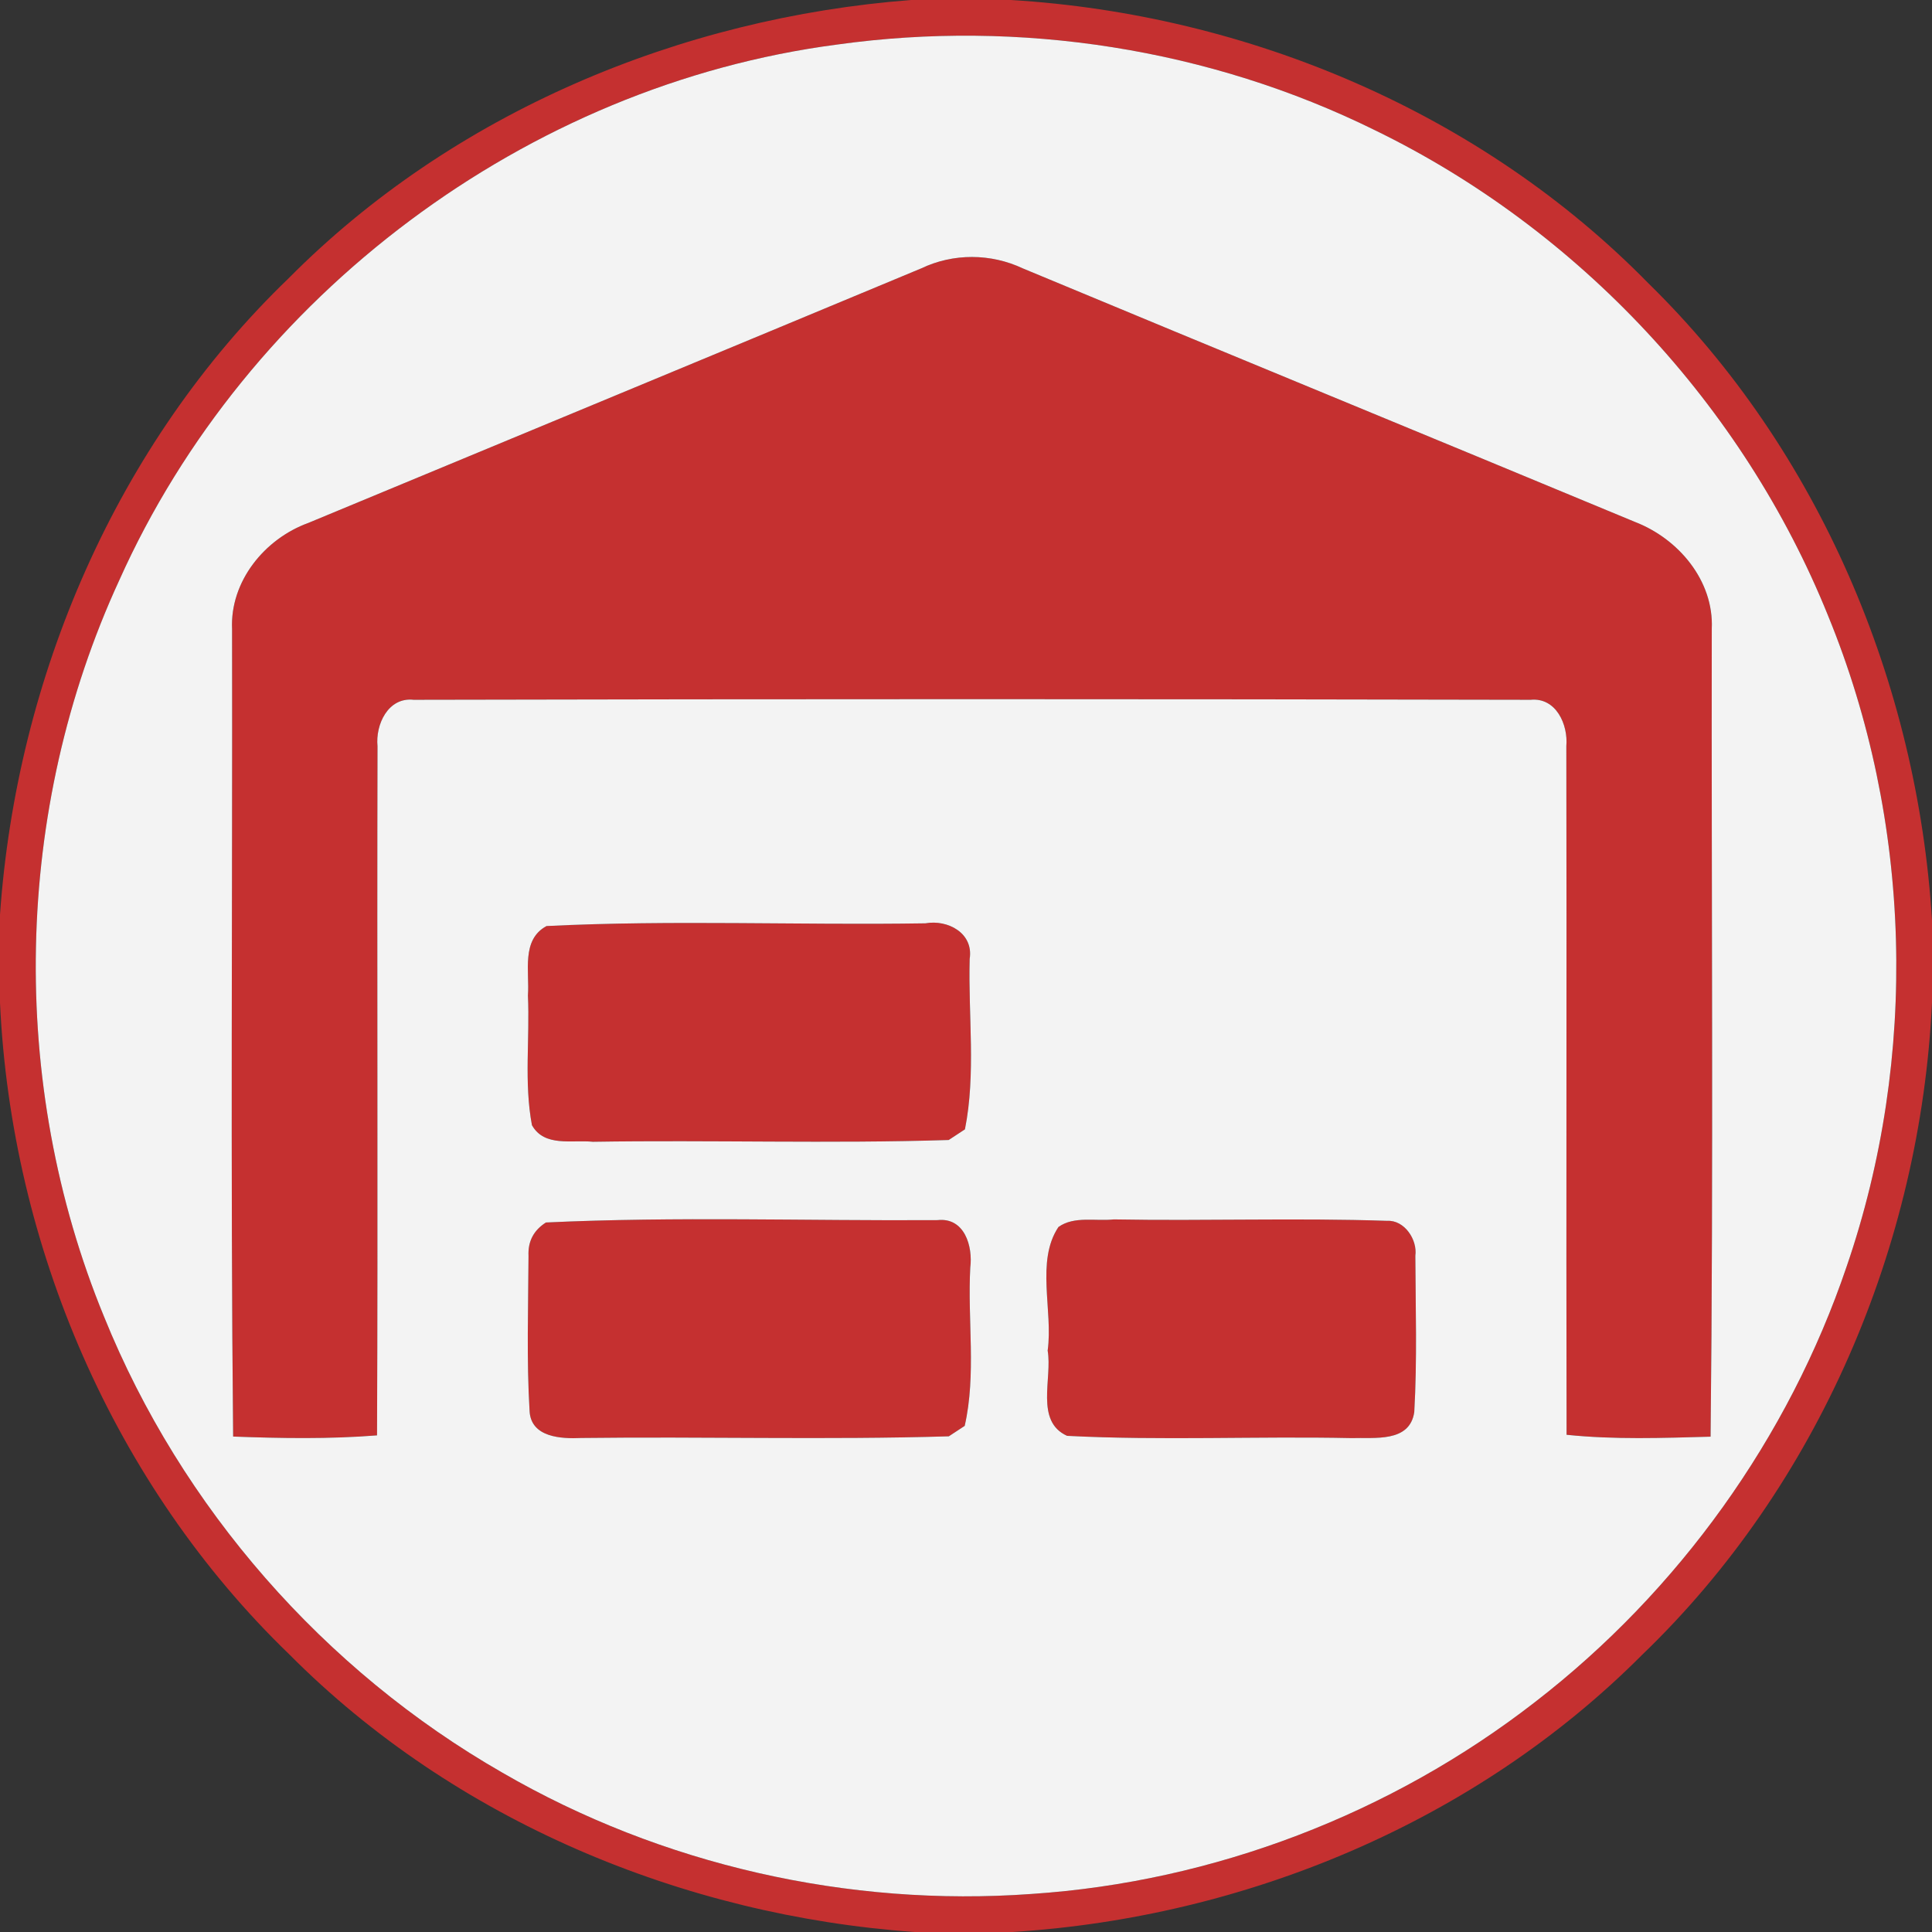
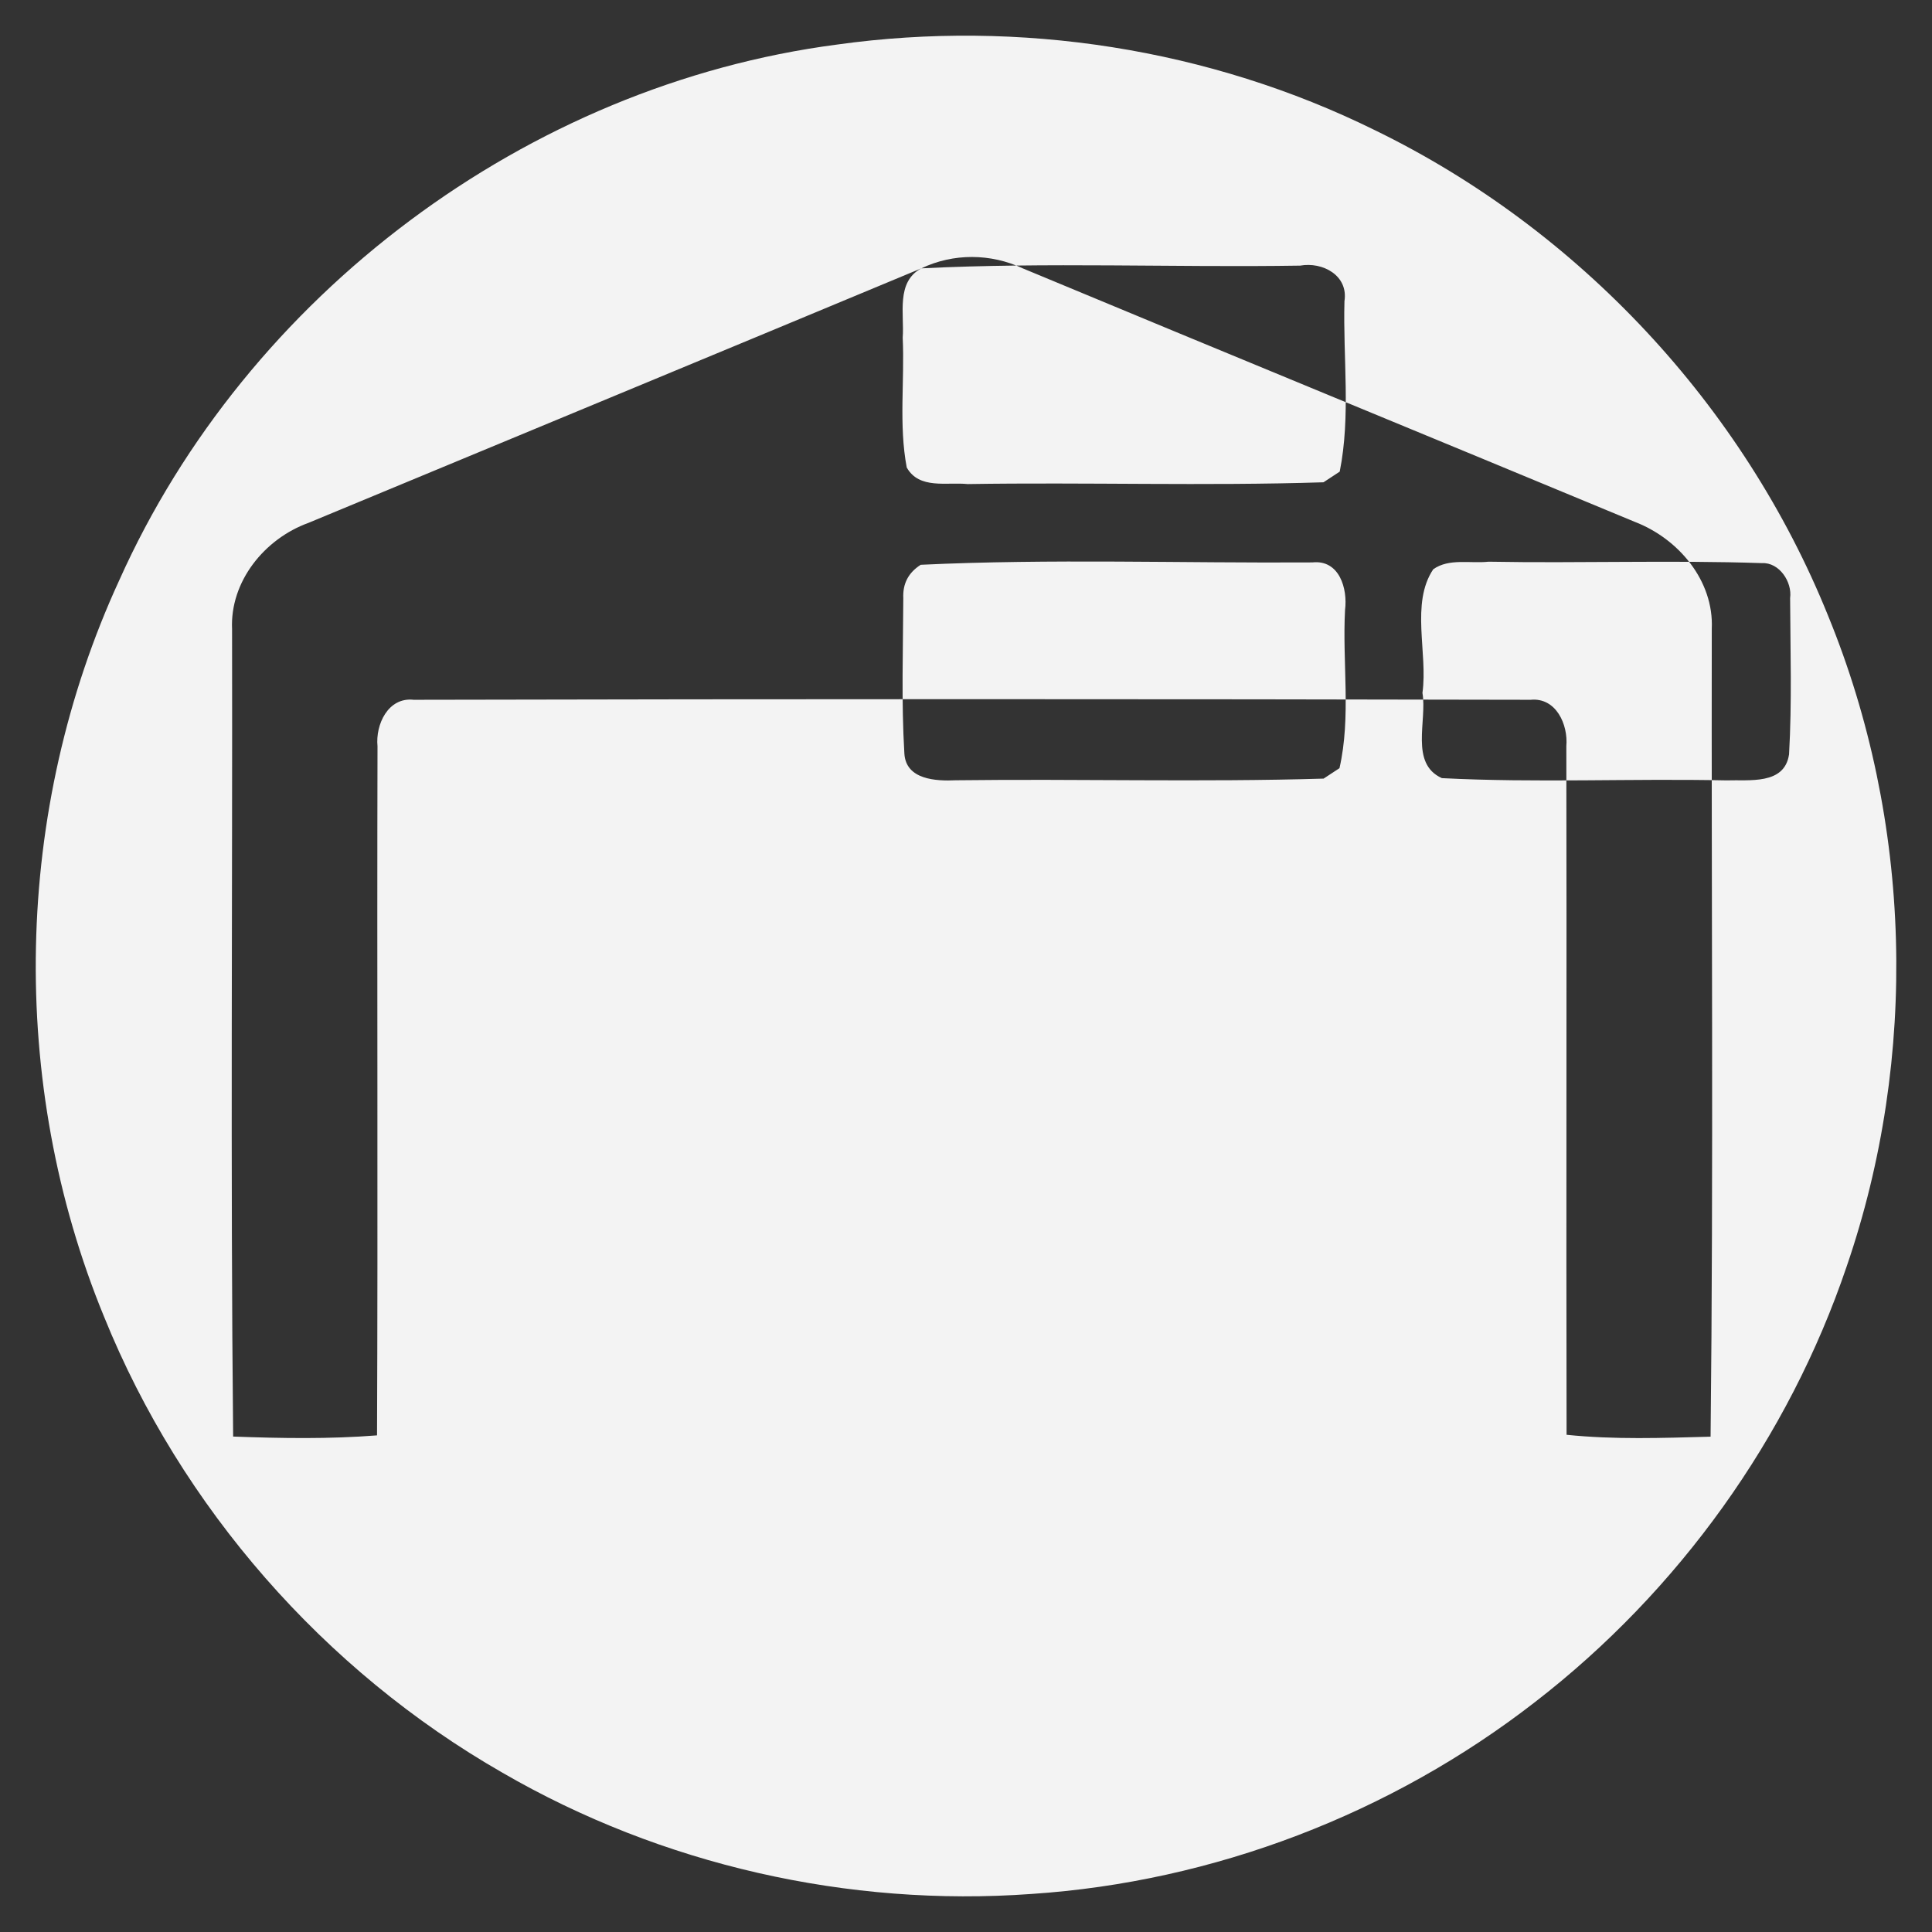
<svg xmlns="http://www.w3.org/2000/svg" width="163pt" height="163pt" viewBox="0 0 163 163">
  <rect x="0" y="0" width="163" height="163" fill="#333333" stroke="none" />
  <g id="#c53030ff" fill="#c53030">
-     <path d="M76.88 0h8.41c20 1.21 39.69 9.51 53.78 23.9 14.39 14.07 22.7 33.74 23.93 53.74v6.94c-.97 20.51-9.58 40.73-24.44 55.02-14.01 14.07-33.44 22.17-53.16 23.4h-8.25c-19.58-1.39-38.83-9.43-52.74-23.42C9.59 125.28.95 105.1 0 84.6v-7.43c1.4-20.03 9.81-39.7 24.35-53.69C38.2 9.51 57.38 1.49 76.88 0m-6.26 3.76C44.46 7.18 20.83 24.9 10.06 48.96 1.14 68.32.67 91.37 8.78 111.09c6.51 16.09 18.56 29.85 33.61 38.47 13.42 7.78 29.18 11.35 44.64 10.23 15.36-1.02 30.34-6.76 42.49-16.2 12.09-9.34 21.38-22.27 26.28-36.74 6.08-17.7 5.53-37.59-1.57-54.91-7.15-17.72-21.04-32.59-38.22-40.95-13.95-6.89-29.99-9.38-45.39-7.23z" />
-     <path d="M77.73 22.64c2.7-1.29 5.87-1.27 8.58.01 17.19 7.16 34.42 14.23 51.62 21.38 3.67 1.41 6.68 4.96 6.49 9.03-.04 22.72.15 45.44-.1 68.15-4.05.11-8.11.26-12.15-.16-.04-19.37.02-38.74-.02-58.1.16-1.81-.86-4.12-3.01-3.91-31.41-.07-62.83-.07-94.24 0-2.16-.24-3.23 2.09-3.05 3.92-.05 19.38.04 38.76-.04 58.14-4.04.32-8.09.25-12.14.1-.23-22.7-.05-45.41-.09-68.11-.19-4.03 2.74-7.63 6.43-8.97 17.24-7.16 34.49-14.3 51.72-21.48z" />
-     <path d="M46.11 78.13c10.63-.53 21.31-.06 31.96-.23 1.9-.34 4.08.83 3.74 3-.13 4.77.54 9.69-.4 14.38-.34.23-1.02.67-1.37.9-9.99.32-20.02-.01-30.02.15-1.76-.18-4.09.47-5.14-1.4-.68-3.6-.17-7.31-.34-10.95.15-1.98-.59-4.69 1.57-5.85zm-.05 25.01c10.99-.52 22.04-.13 33.04-.2 2.28-.25 2.99 2.21 2.76 4.01-.24 4.43.52 9.01-.47 13.35-.33.22-1 .66-1.34.88-10.32.31-20.67.01-31.01.14-1.69.08-4.24-.04-4.36-2.27-.26-4.35-.11-8.73-.09-13.09-.06-1.22.43-2.16 1.47-2.82zm43.24.38c1.33-.95 3.14-.47 4.67-.64 7.68.14 15.38-.14 23.06.12 1.47-.08 2.57 1.6 2.38 2.95.02 4.39.16 8.8-.09 13.18-.38 2.61-3.38 2.13-5.3 2.2-8-.17-16.01.22-23.99-.19-2.73-1.23-1.23-4.85-1.64-7.19.47-3.37-1.02-7.54.91-10.43z" />
-   </g>
-   <path fill="#f3f3f3" d="M70.62 3.76c15.4-2.15 31.44.34 45.39 7.23 17.18 8.36 31.07 23.23 38.22 40.95 7.1 17.32 7.65 37.21 1.57 54.91-4.9 14.47-14.19 27.4-26.28 36.74-12.15 9.44-27.13 15.18-42.49 16.2-15.46 1.12-31.22-2.45-44.64-10.23-15.05-8.62-27.1-22.38-33.61-38.47-8.11-19.72-7.64-42.77 1.28-62.13C20.83 24.9 44.46 7.18 70.62 3.76m7.11 18.88C60.5 29.82 43.25 36.96 26.01 44.12c-3.69 1.34-6.62 4.94-6.43 8.97.04 22.7-.14 45.41.09 68.11 4.05.15 8.1.22 12.14-.1.08-19.38-.01-38.76.04-58.14-.18-1.83.89-4.16 3.05-3.92 31.41-.07 62.83-.07 94.24 0 2.15-.21 3.17 2.1 3.01 3.91.04 19.36-.02 38.73.02 58.1 4.04.42 8.1.27 12.15.16.25-22.71.06-45.43.1-68.15.19-4.07-2.82-7.62-6.49-9.03-17.2-7.15-34.43-14.22-51.62-21.38-2.71-1.28-5.88-1.3-8.58-.01M46.11 78.13c-2.16 1.16-1.42 3.87-1.57 5.85.17 3.64-.34 7.35.34 10.95 1.05 1.87 3.38 1.22 5.14 1.4 10-.16 20.03.17 30.02-.15.35-.23 1.03-.67 1.37-.9.94-4.69.27-9.61.4-14.38.34-2.17-1.84-3.34-3.74-3-10.65.17-21.33-.3-31.96.23m-.05 25.01c-1.04.66-1.53 1.6-1.47 2.82-.02 4.36-.17 8.74.09 13.09.12 2.23 2.67 2.35 4.36 2.27 10.34-.13 20.69.17 31.01-.14.34-.22 1.01-.66 1.34-.88.99-4.34.23-8.92.47-13.35.23-1.8-.48-4.26-2.76-4.01-11 .07-22.05-.32-33.04.2m43.24.38c-1.93 2.89-.44 7.06-.91 10.43.41 2.34-1.09 5.96 1.64 7.19 7.98.41 15.99.02 23.99.19 1.92-.07 4.92.41 5.3-2.2.25-4.38.11-8.79.09-13.18.19-1.35-.91-3.03-2.38-2.95-7.68-.26-15.38.02-23.06-.12-1.53.17-3.34-.31-4.67.64z" id="#f3f3f3ff" />
+     </g>
+   <path fill="#f3f3f3" d="M70.62 3.76c15.4-2.15 31.44.34 45.39 7.23 17.18 8.36 31.07 23.23 38.22 40.95 7.1 17.32 7.65 37.21 1.57 54.91-4.9 14.47-14.19 27.4-26.28 36.74-12.15 9.44-27.13 15.18-42.49 16.2-15.46 1.12-31.22-2.45-44.64-10.23-15.05-8.62-27.1-22.38-33.61-38.47-8.11-19.72-7.64-42.77 1.28-62.13C20.83 24.9 44.46 7.18 70.62 3.76m7.11 18.88C60.5 29.82 43.25 36.96 26.01 44.12c-3.69 1.34-6.62 4.94-6.43 8.97.04 22.7-.14 45.41.09 68.11 4.05.15 8.1.22 12.14-.1.08-19.38-.01-38.76.04-58.14-.18-1.83.89-4.16 3.05-3.92 31.41-.07 62.83-.07 94.24 0 2.15-.21 3.17 2.1 3.01 3.91.04 19.36-.02 38.73.02 58.1 4.04.42 8.1.27 12.15.16.25-22.71.06-45.43.1-68.15.19-4.07-2.82-7.62-6.49-9.03-17.2-7.15-34.43-14.22-51.62-21.38-2.71-1.28-5.88-1.3-8.58-.01c-2.16 1.16-1.42 3.87-1.57 5.85.17 3.64-.34 7.35.34 10.95 1.05 1.87 3.38 1.22 5.14 1.4 10-.16 20.03.17 30.02-.15.35-.23 1.03-.67 1.37-.9.94-4.69.27-9.61.4-14.38.34-2.17-1.84-3.34-3.74-3-10.65.17-21.33-.3-31.96.23m-.05 25.01c-1.04.66-1.53 1.6-1.47 2.82-.02 4.36-.17 8.74.09 13.09.12 2.23 2.67 2.35 4.36 2.27 10.34-.13 20.69.17 31.01-.14.34-.22 1.01-.66 1.34-.88.99-4.34.23-8.92.47-13.35.23-1.8-.48-4.26-2.76-4.01-11 .07-22.05-.32-33.04.2m43.24.38c-1.93 2.89-.44 7.06-.91 10.43.41 2.34-1.09 5.96 1.64 7.19 7.98.41 15.99.02 23.99.19 1.92-.07 4.92.41 5.3-2.2.25-4.38.11-8.79.09-13.18.19-1.35-.91-3.03-2.38-2.95-7.68-.26-15.38.02-23.06-.12-1.53.17-3.34-.31-4.67.64z" id="#f3f3f3ff" />
</svg>